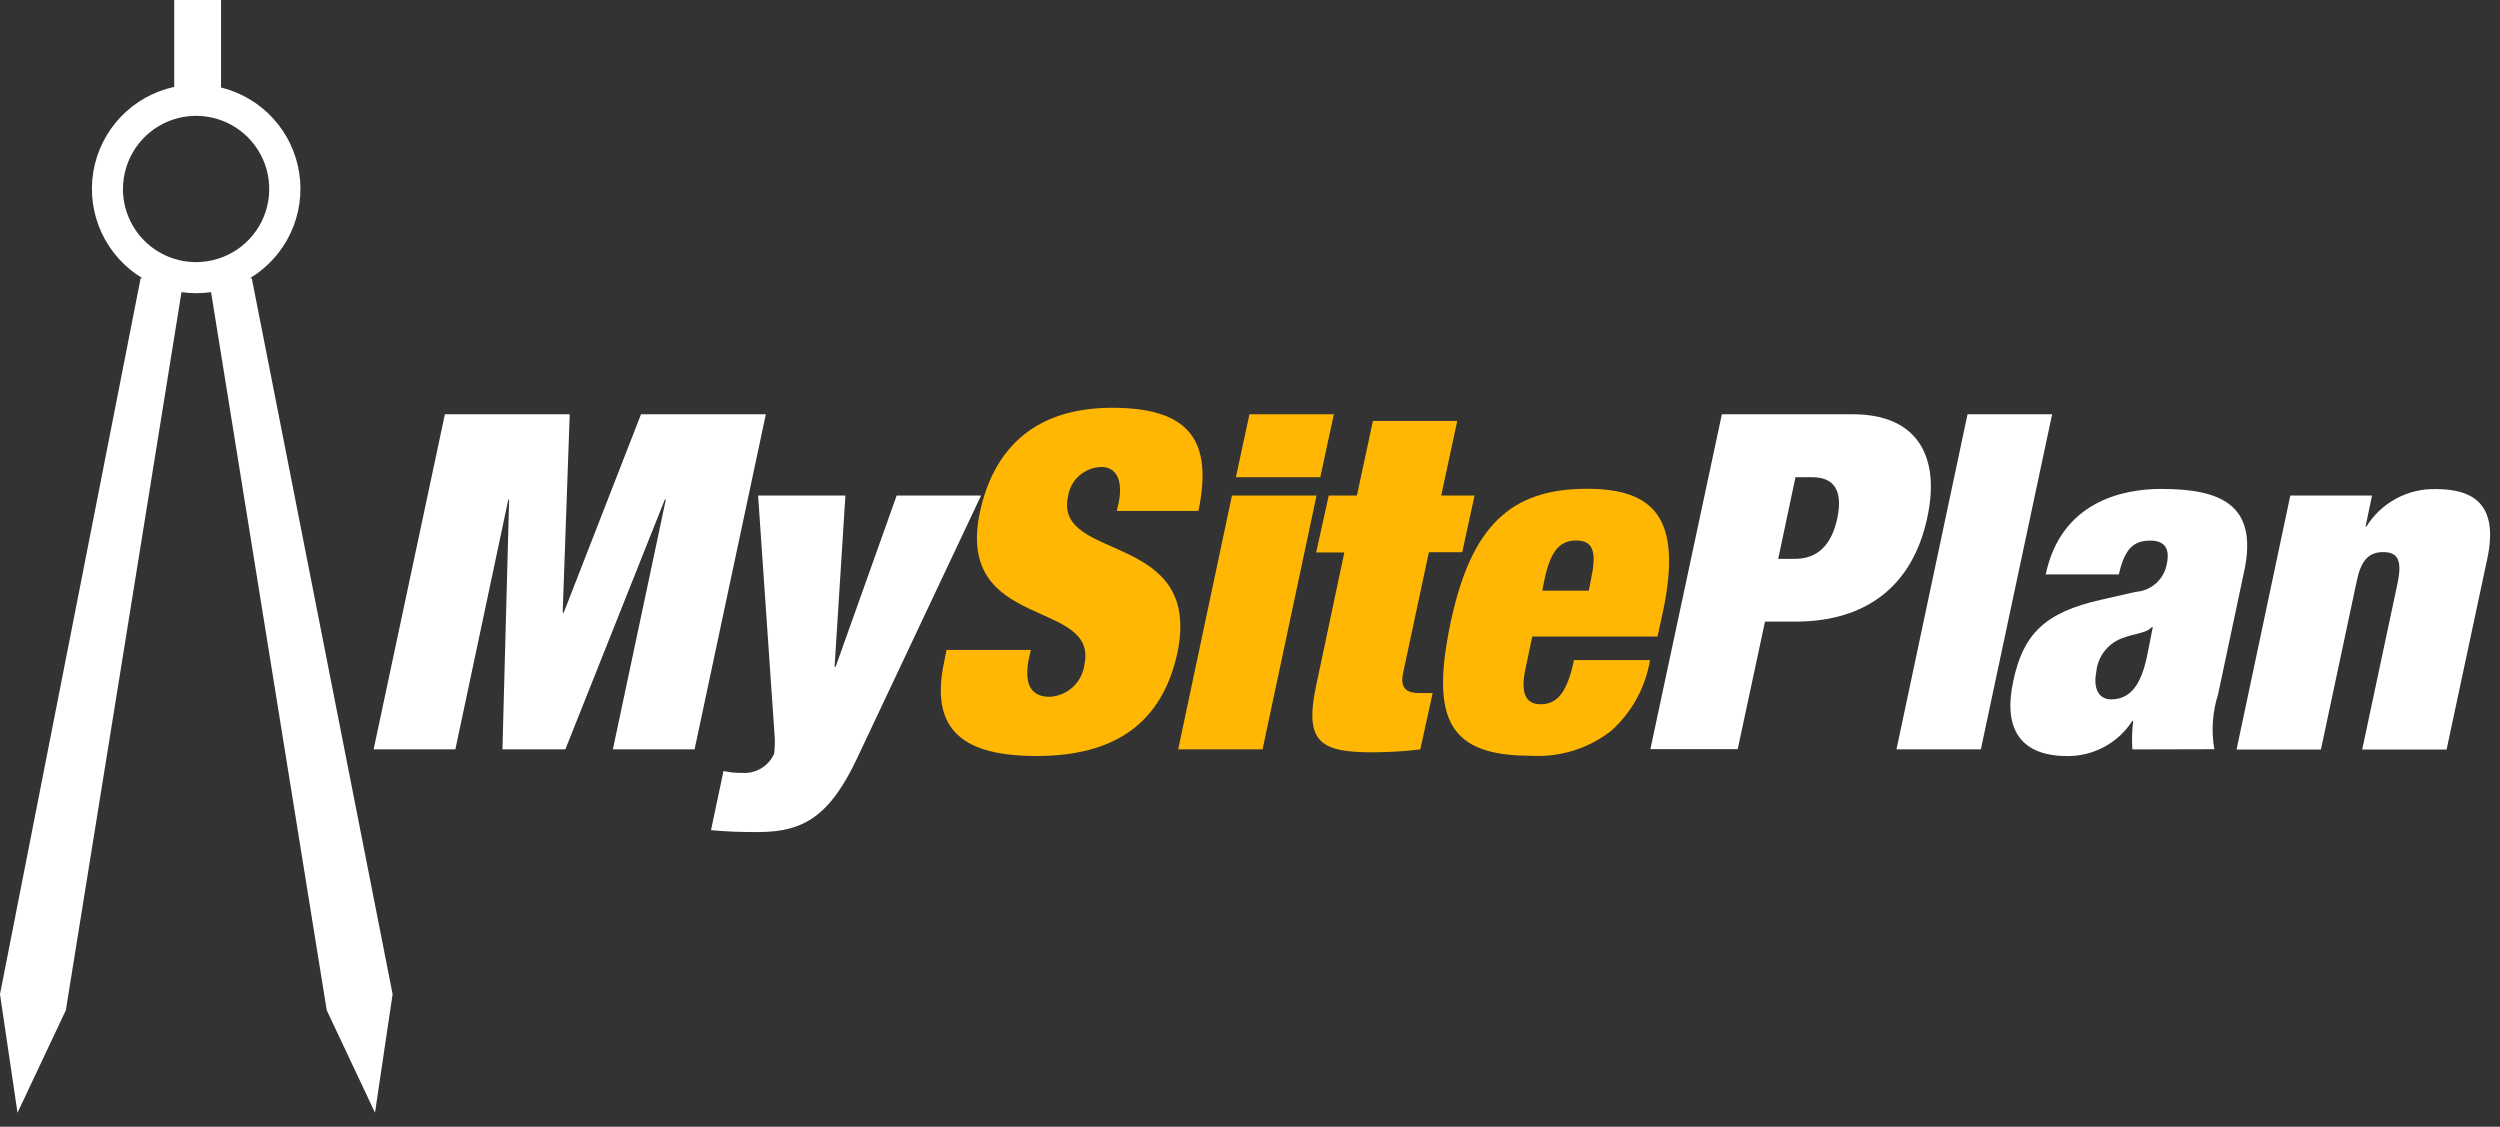
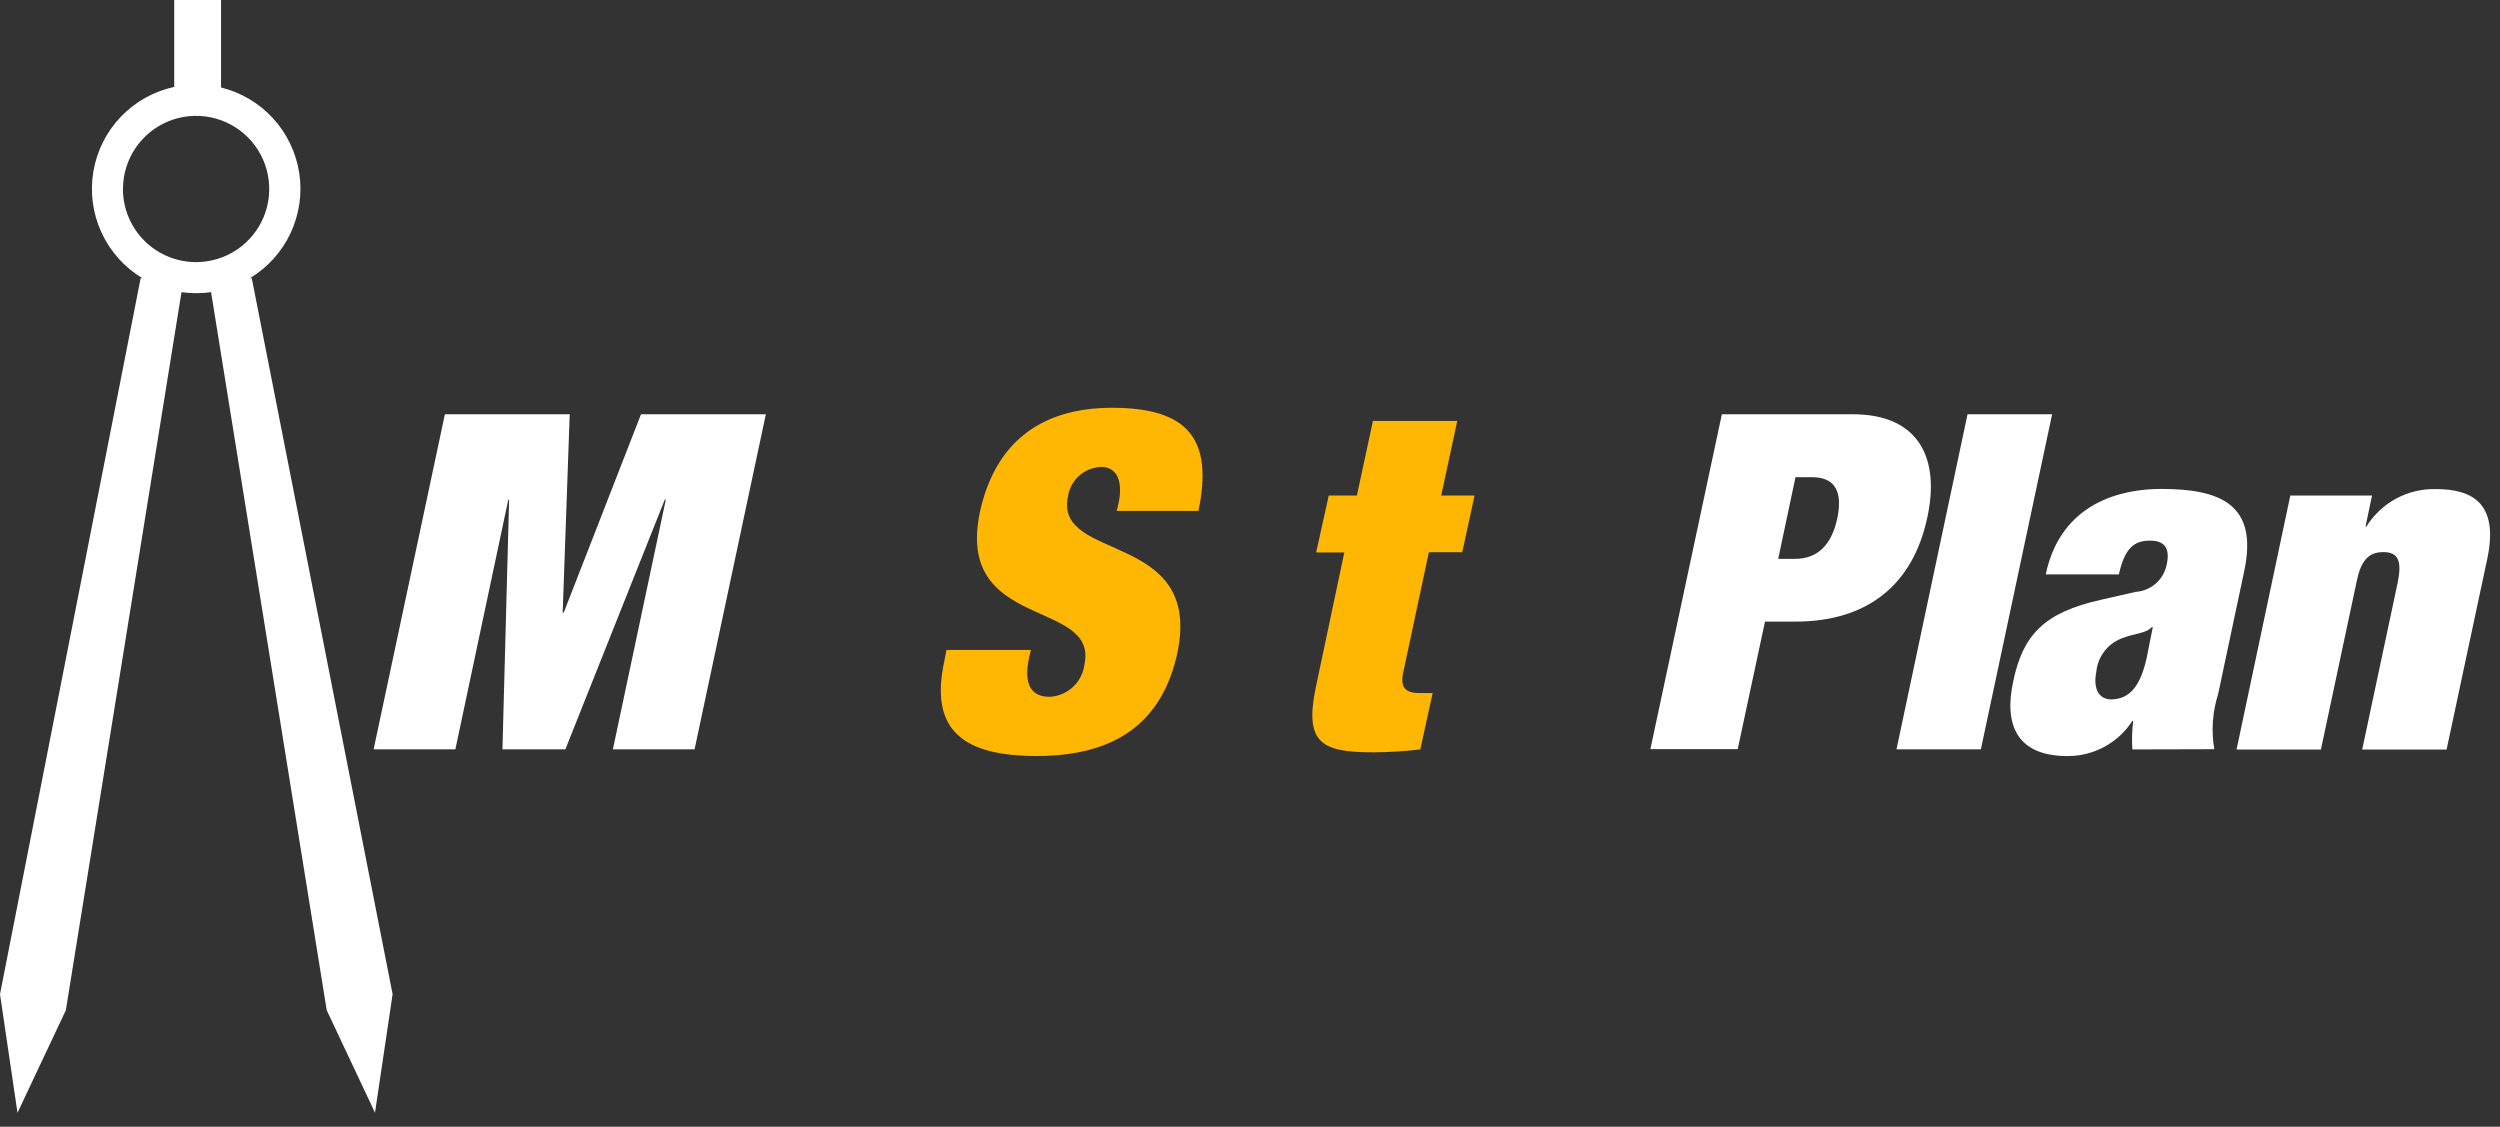
<svg xmlns="http://www.w3.org/2000/svg" width="142" height="64" viewBox="0 0 142 64" fill="none">
  <rect x="0" y="0" width="142" height="64" fill="#333333" stroke="none" />
  <path d="M14.3 15.8H14.2C15.204 15.194 16.006 14.304 16.504 13.242C17.002 12.18 17.174 10.995 16.998 9.835C16.822 8.676 16.306 7.594 15.515 6.728C14.724 5.862 13.694 5.25 12.555 4.97V0H9.895V4.936C8.735 5.187 7.677 5.78 6.858 6.639C6.039 7.498 5.497 8.583 5.301 9.753C5.106 10.924 5.267 12.126 5.763 13.204C6.26 14.282 7.068 15.187 8.084 15.8H7.989L0 56.47L0.994 63.205L3.74 57.382L10.309 16.595C10.587 16.633 10.868 16.652 11.149 16.654C11.43 16.652 11.71 16.632 11.989 16.595L18.558 57.382L21.3 63.2L22.3 56.47L14.3 15.8ZM6.985 10.734C6.985 9.912 7.229 9.109 7.685 8.426C8.142 7.743 8.79 7.211 9.549 6.896C10.308 6.582 11.144 6.5 11.949 6.66C12.755 6.82 13.495 7.216 14.076 7.797C14.657 8.378 15.053 9.118 15.213 9.924C15.373 10.729 15.291 11.565 14.977 12.324C14.662 13.083 14.13 13.732 13.447 14.188C12.764 14.644 11.961 14.888 11.139 14.888C10.593 14.889 10.053 14.781 9.549 14.573C9.044 14.364 8.586 14.059 8.2 13.673C7.814 13.287 7.508 12.829 7.299 12.325C7.09 11.821 6.983 11.281 6.983 10.735L6.985 10.734Z" fill="white" />
  <path d="M25.27 23.53H32.36L31.96 34.798H32.019L36.41 23.53H43.5L39.452 42.562H34.812L37.818 28.382H37.759L32.113 42.562H28.539L28.918 28.382H28.871L25.865 42.562H21.222L25.27 23.53Z" fill="white" />
-   <path d="M41.095 43.793C41.437 43.87 41.787 43.906 42.137 43.9C42.518 43.93 42.899 43.842 43.228 43.647C43.556 43.452 43.816 43.16 43.972 42.811C44.017 42.458 44.025 42.101 43.995 41.746L43.06 28.146H48.019L47.404 37.875H47.463L50.931 28.146H55.725L48.694 43.046C47.143 46.346 45.652 47.26 43.072 47.26C42.175 47.27 41.279 47.235 40.385 47.153L41.095 43.793Z" fill="white" />
  <path d="M97.802 23.53H105.235C109.023 23.53 110.194 26.063 109.472 29.389C108.644 33.283 106.004 35.307 101.98 35.307H100.252L98.702 42.551H93.742L97.802 23.53ZM101.002 31.744H101.937C103.192 31.744 104.02 31.022 104.363 29.424C104.683 27.85 104.174 27.104 102.919 27.104H101.984L101.002 31.744Z" fill="white" />
  <path d="M111.756 23.53H116.561L112.513 42.562H107.72L111.756 23.53Z" fill="white" />
  <path d="M121.119 42.567C121.082 42.026 121.098 41.483 121.166 40.945H121.119C120.723 41.56 120.178 42.066 119.534 42.416C118.891 42.765 118.17 42.947 117.438 42.945C114.562 42.945 113.816 41.181 114.349 38.708C114.905 36.045 116.113 34.79 119.332 34.068L121.309 33.618C121.736 33.589 122.142 33.419 122.461 33.134C122.781 32.849 122.996 32.465 123.073 32.044C123.262 31.168 122.966 30.707 122.138 30.707C121.227 30.707 120.694 31.107 120.351 32.624H116.197C117.073 28.493 120.565 27.771 122.754 27.771C126.115 27.771 128.27 28.647 127.477 32.411L125.986 39.442C125.666 40.447 125.592 41.515 125.773 42.555L121.121 42.567H121.119ZM121.936 37.347L122.279 35.619H122.22C121.9 35.986 121.238 35.962 120.456 36.282C120.077 36.438 119.748 36.695 119.504 37.025C119.26 37.354 119.11 37.744 119.071 38.152C118.882 39.111 119.201 39.726 119.923 39.726C121 39.71 121.592 38.917 121.936 37.342V37.347Z" fill="white" />
  <path d="M130.09 28.146H134.73L134.363 29.91H134.41C134.825 29.243 135.406 28.695 136.098 28.321C136.789 27.948 137.566 27.761 138.351 27.78C140.458 27.78 141.925 28.609 141.286 31.698L138.966 42.575H134.172L136.196 33.059C136.433 31.859 136.22 31.359 135.367 31.359C134.514 31.359 134.089 31.868 133.852 33.059L131.828 42.575H127.036L130.09 28.146Z" fill="white" />
  <path d="M63.43 29.022L63.537 28.572C63.774 27.448 63.513 26.524 62.555 26.524C62.092 26.535 61.647 26.71 61.3 27.018C60.953 27.326 60.727 27.746 60.661 28.205C59.861 31.957 68.331 30.122 66.875 37.082C65.999 41.13 63.253 42.941 58.886 42.941C54.779 42.941 52.779 41.532 53.631 37.579L53.761 36.916H58.555L58.448 37.366C58.105 38.988 58.661 39.579 59.62 39.579C60.112 39.554 60.581 39.356 60.942 39.021C61.303 38.685 61.535 38.233 61.597 37.744C62.397 33.992 54.247 35.85 55.655 29.104C56.484 25.269 58.981 23.162 63.171 23.162C67.491 23.162 68.923 24.949 68.071 29.021L63.43 29.022Z" fill="#FFB703" />
-   <path d="M69.975 28.146H74.78L71.714 42.562H66.921L69.975 28.146ZM70.969 23.53H75.763L74.994 27.104H70.2L70.969 23.53Z" fill="#FFB703" />
  <path d="M75.472 28.146H77.072L77.983 23.909H82.772L81.861 28.146H83.755L83.055 31.365H81.161L79.693 38.242C79.527 39.071 79.859 39.366 80.628 39.366H81.374L80.674 42.566C79.798 42.671 78.917 42.727 78.035 42.732C75.1 42.732 74.07 42.247 74.735 39.051L76.357 31.381H74.757L75.472 28.146Z" fill="#FFB703" />
-   <path d="M87.031 36.167L86.631 38.061C86.311 39.612 86.844 40.002 87.507 40.002C88.359 40.002 88.998 39.469 89.401 37.493H93.721C93.464 39.048 92.683 40.468 91.508 41.517C90.204 42.531 88.575 43.032 86.927 42.926C82.287 42.926 81.246 40.843 82.394 35.363C83.566 29.847 85.826 27.763 90.147 27.763C93.982 27.763 95.556 29.463 94.467 34.687L94.147 36.155H87.033L87.031 36.167ZM90.369 32.912C90.689 31.397 90.535 30.699 89.517 30.699C88.535 30.699 88.049 31.399 87.73 32.912L87.6 33.551H90.24L90.369 32.912Z" fill="#FFB703" />
</svg>